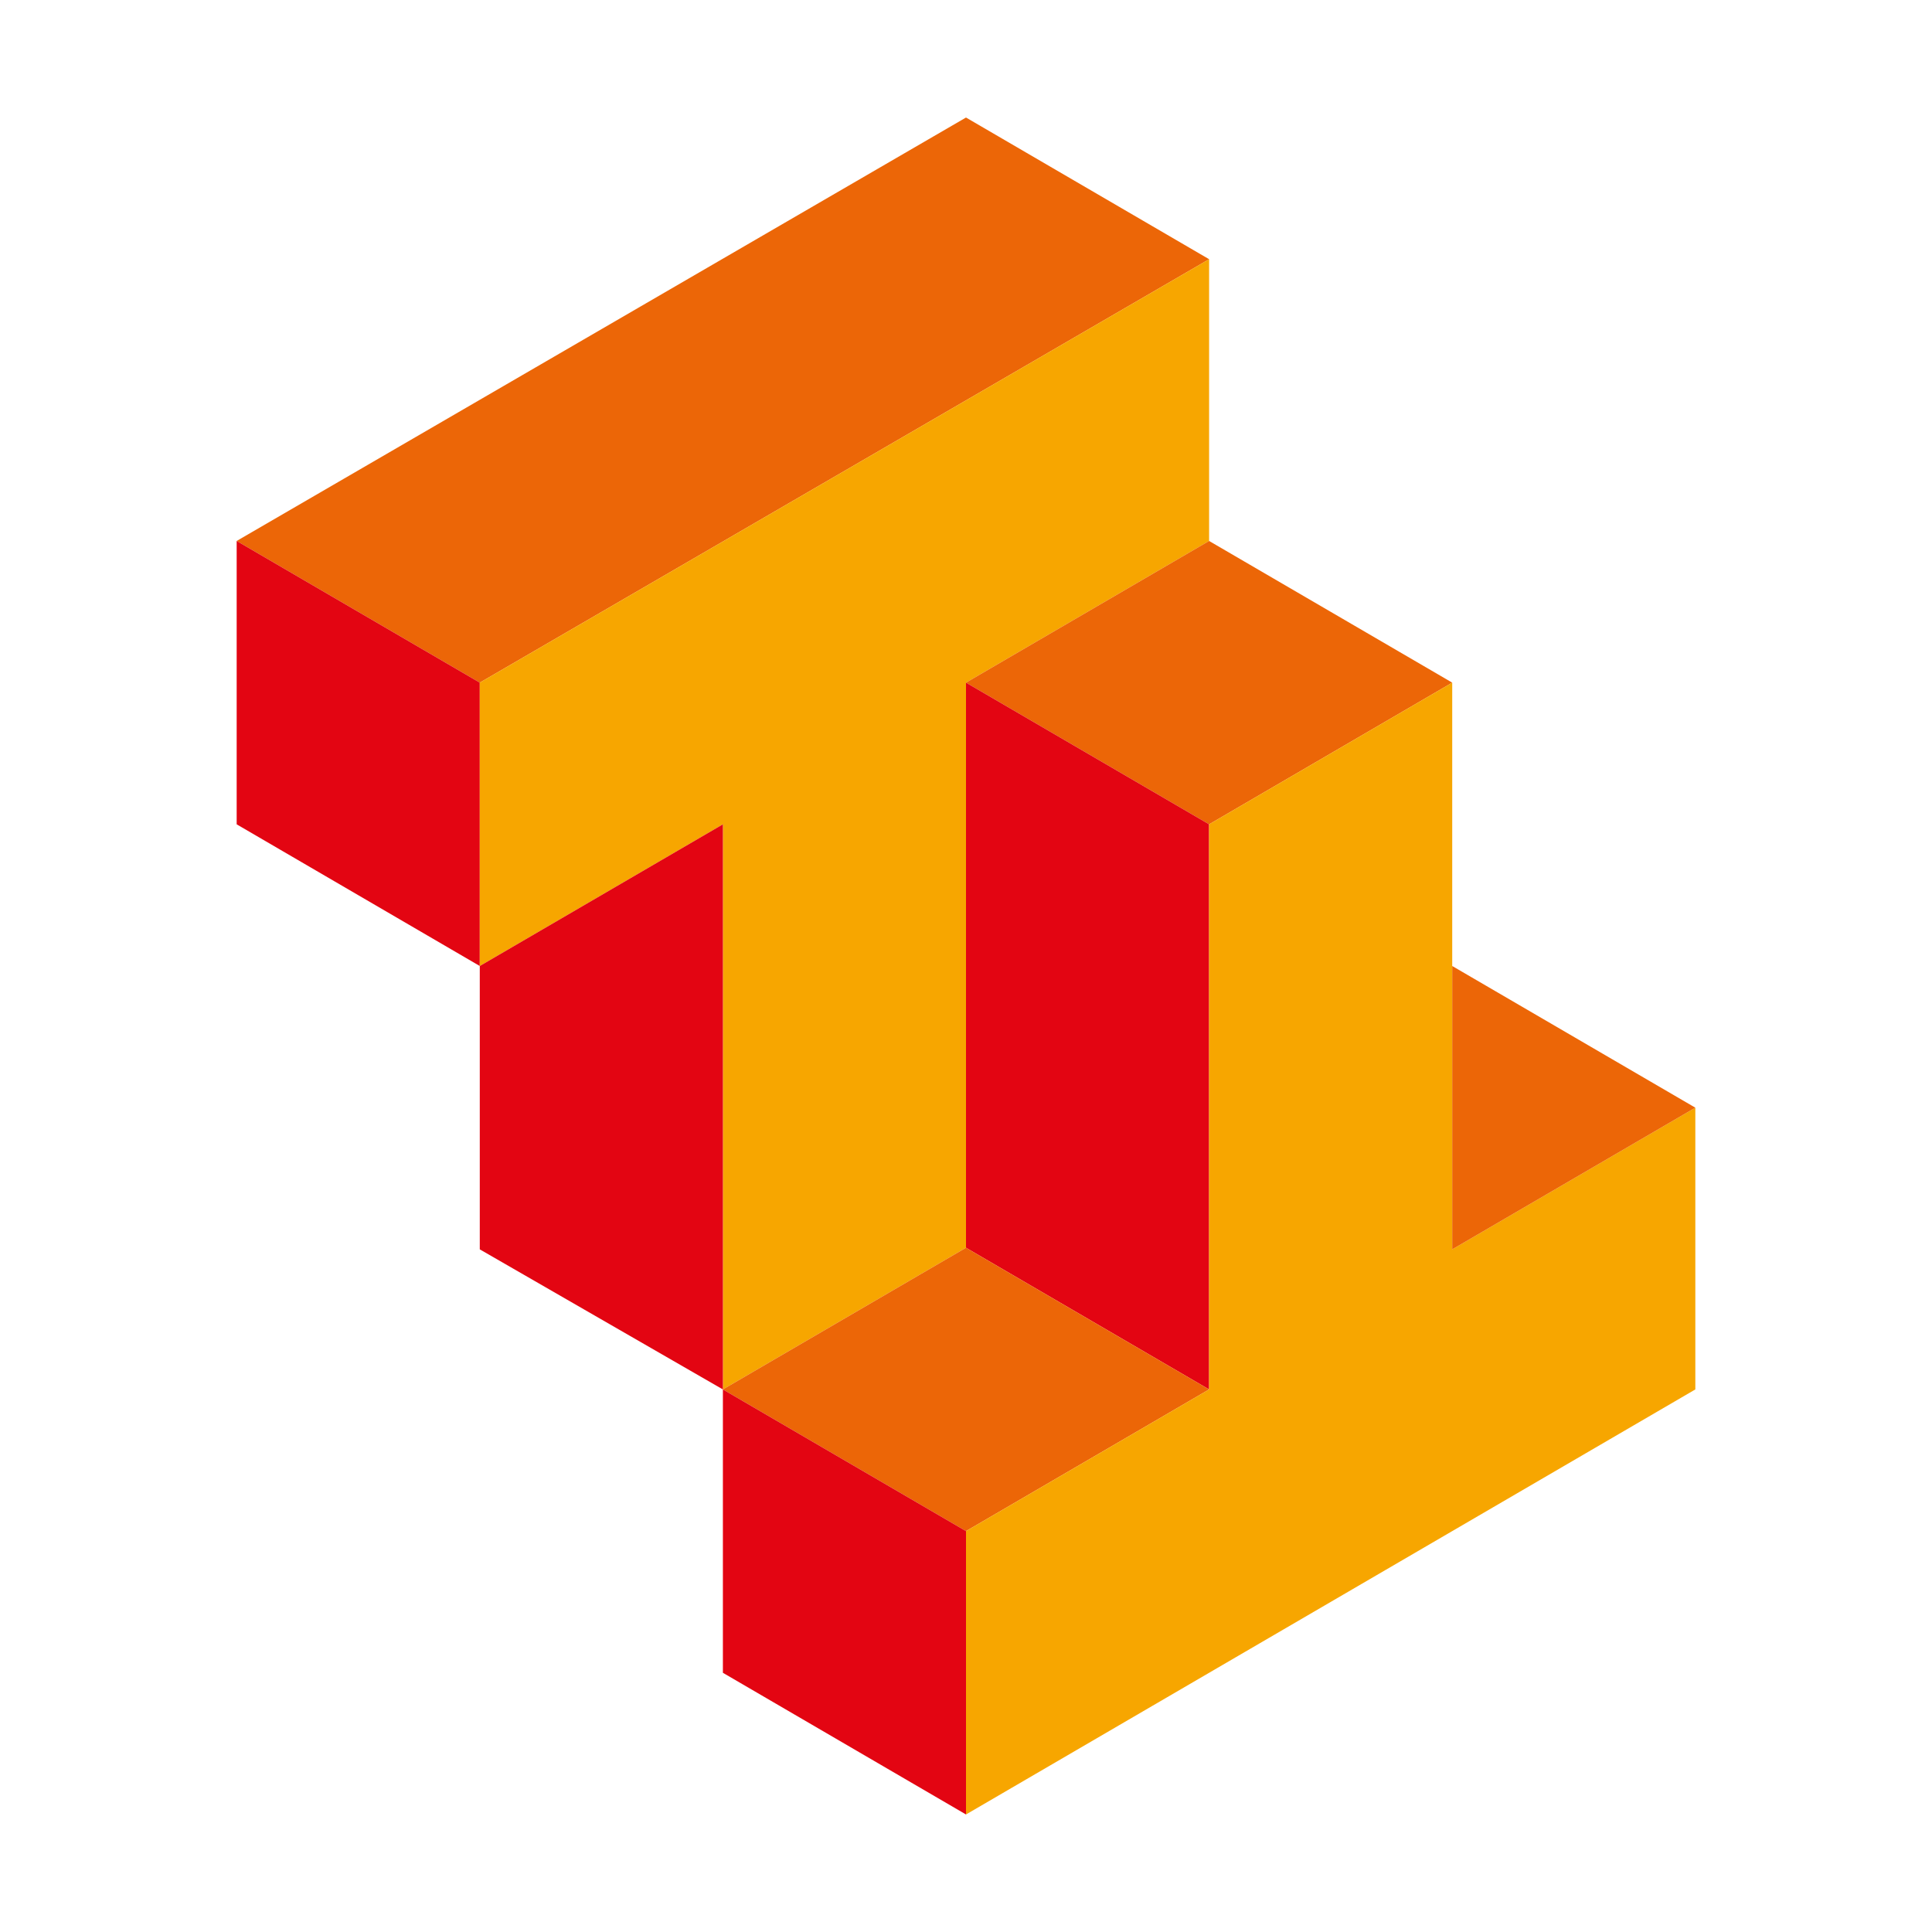
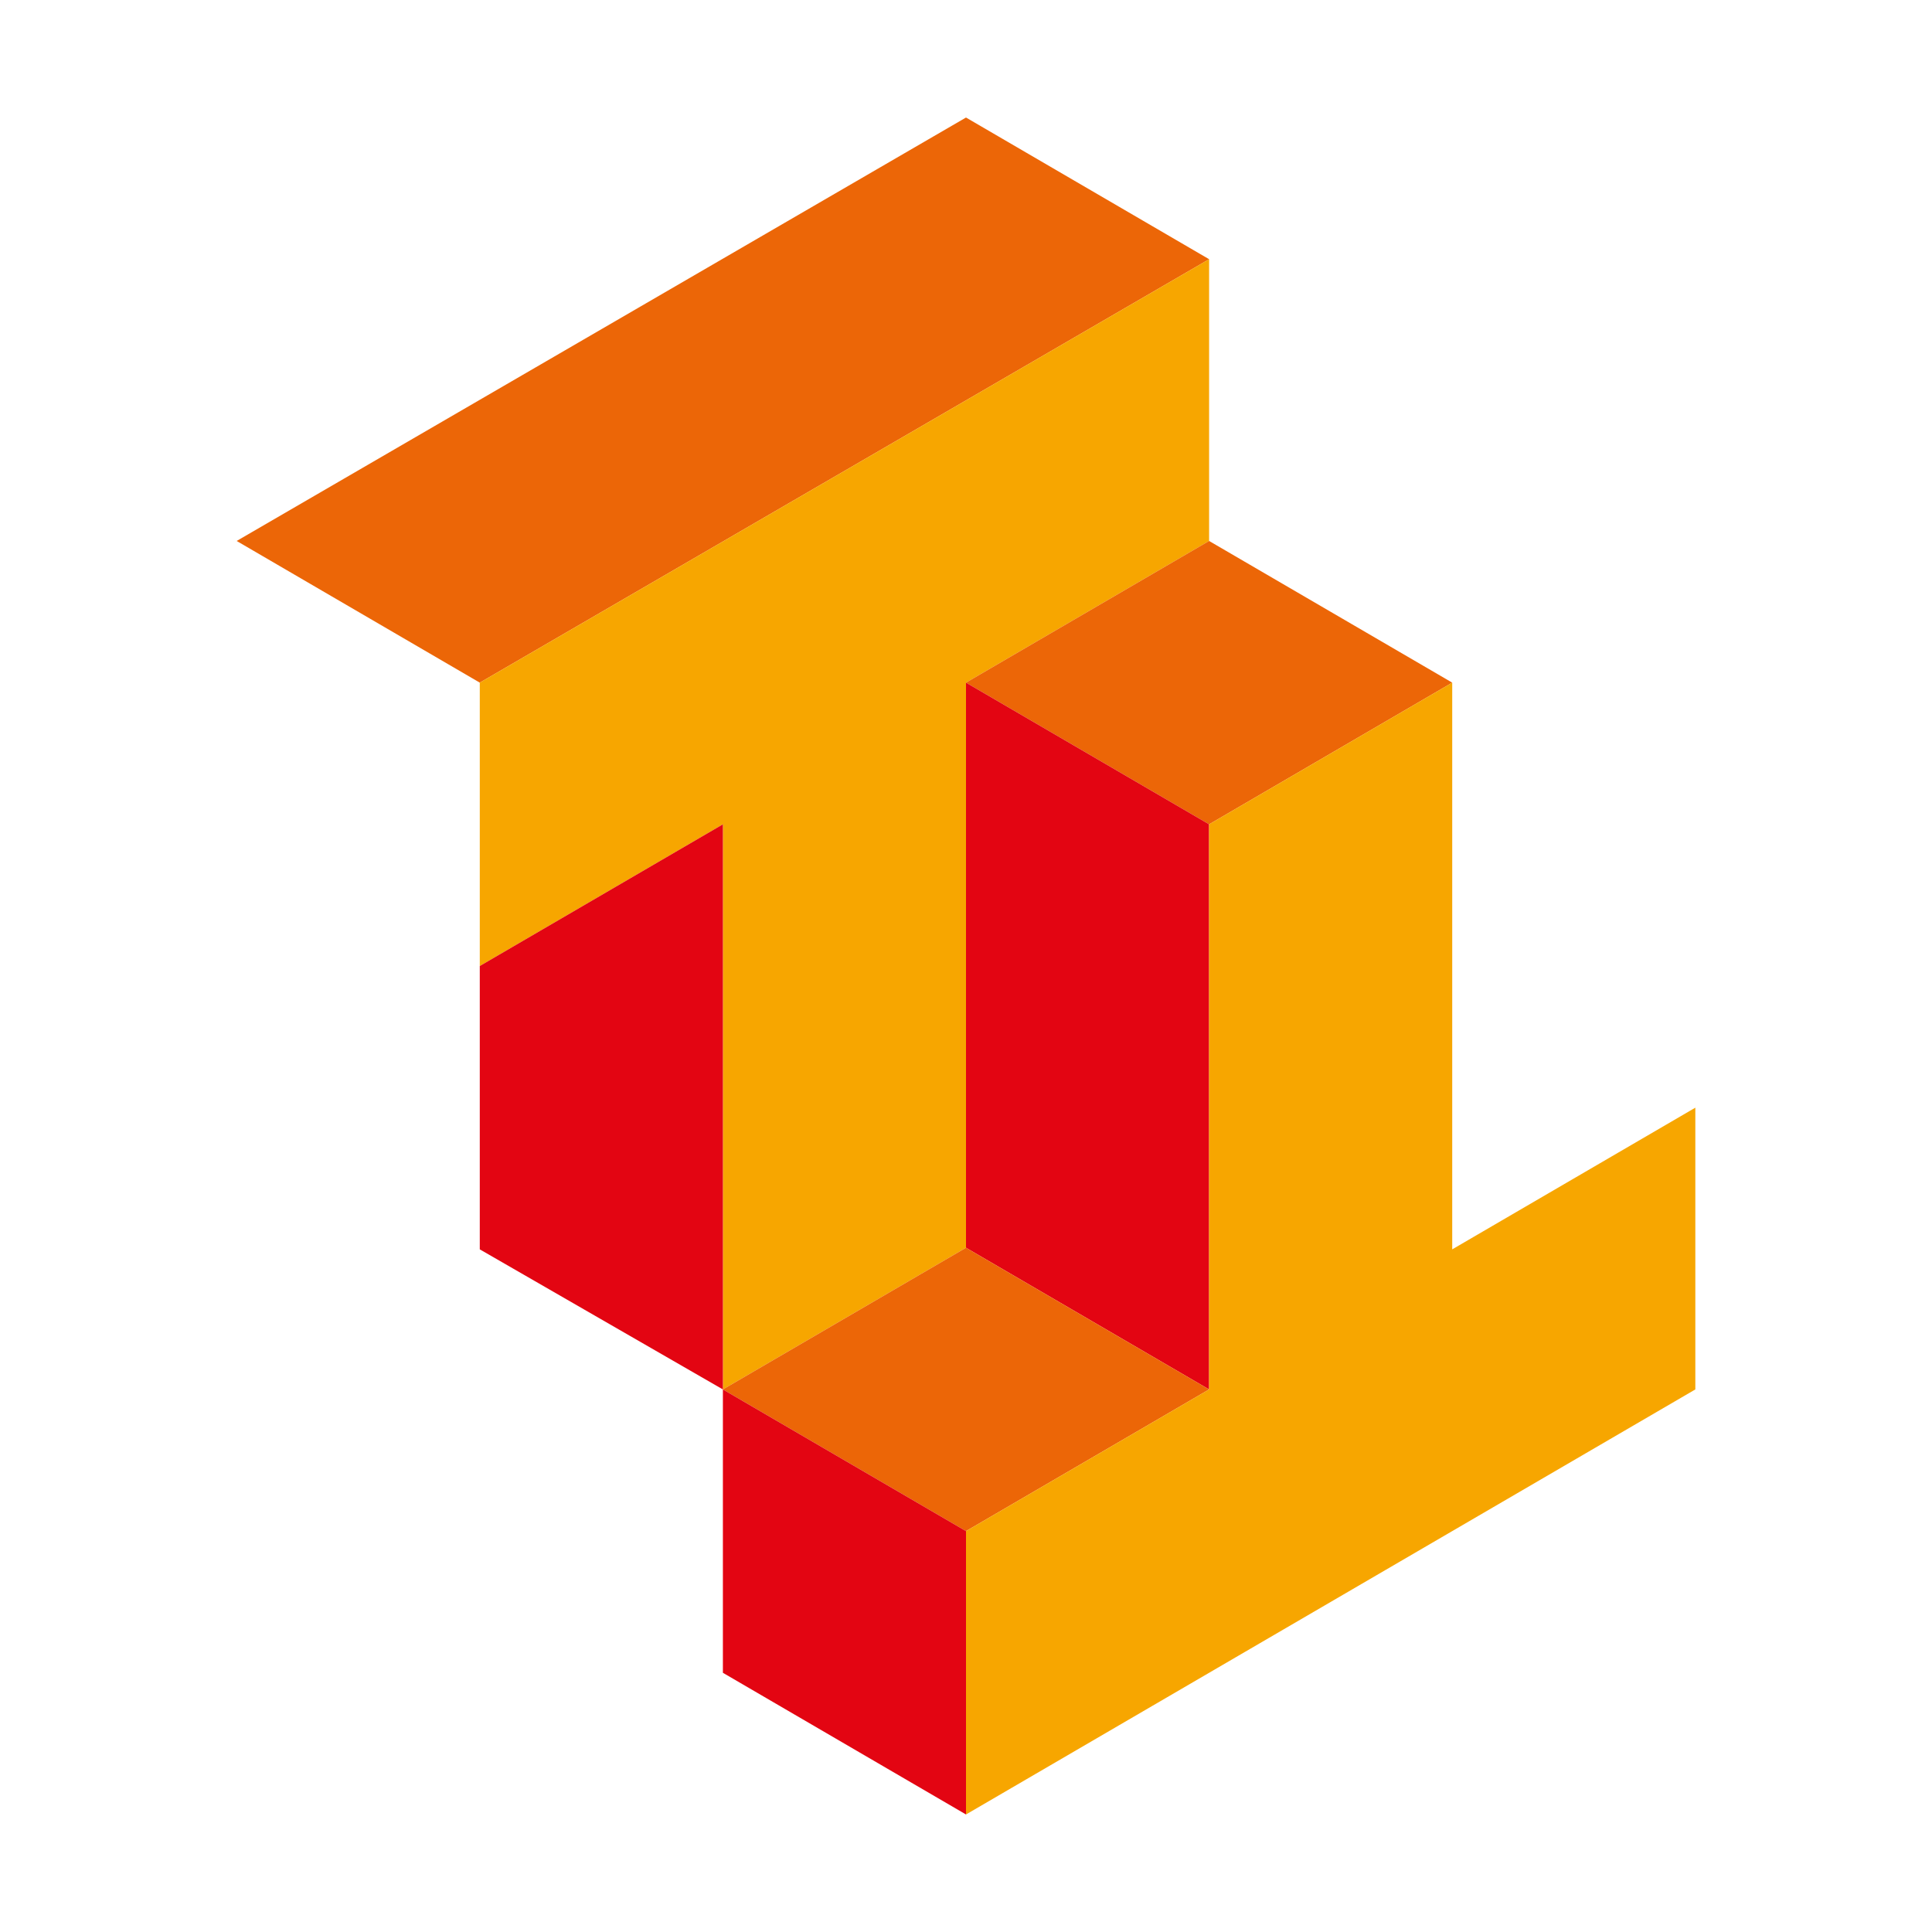
<svg xmlns="http://www.w3.org/2000/svg" version="1.1" id="Слой_1" x="0px" y="0px" viewBox="0 0 120 120" style="enable-background:new 0 0 120 120;" xml:space="preserve">
  <style type="text/css">
	.st0{fill:#FFFFFF;}
	.st1{fill:#EC6607;}
	.st2{fill:#E30512;}
	.st3{fill:#F7A600;}
</style>
  <g>
    <rect class="st0" width="120" height="120" />
  </g>
  <g>
    <g>
      <polygon class="st1" points="14.7,33.6 29.8,42.4 75.1,16.1 60,7.3   " />
-       <polygon class="st2" points="14.7,33.6 29.8,42.4 29.8,60 14.7,51.2   " />
      <polygon class="st3" points="29.8,42.4 29.8,60 44.9,51.2 44.9,86.3 60,77.5 60,42.4 75.1,33.6 75.1,16.1   " />
      <polygon class="st2" points="29.8,60 44.9,51.2 44.9,86.3 29.8,77.6   " />
      <polygon class="st1" points="75.1,33.6 60,42.4 75.1,51.2 90.2,42.4   " />
      <polygon class="st2" points="60,77.5 60,42.4 75.1,51.2 75.1,86.3   " />
      <polygon class="st1" points="44.9,86.3 60,77.5 75.1,86.3 60,95.1   " />
      <polygon class="st3" points="60,95.1 75.1,86.3 75.1,51.2 90.2,42.4 90.2,77.6 105.3,68.8 105.3,86.3 60,112.7   " />
      <polygon class="st2" points="44.9,86.3 60,95.1 60,112.7 44.9,103.9   " />
-       <polygon class="st1" points="90.2,77.6 105.3,68.8 90.2,60   " />
    </g>
  </g>
</svg>